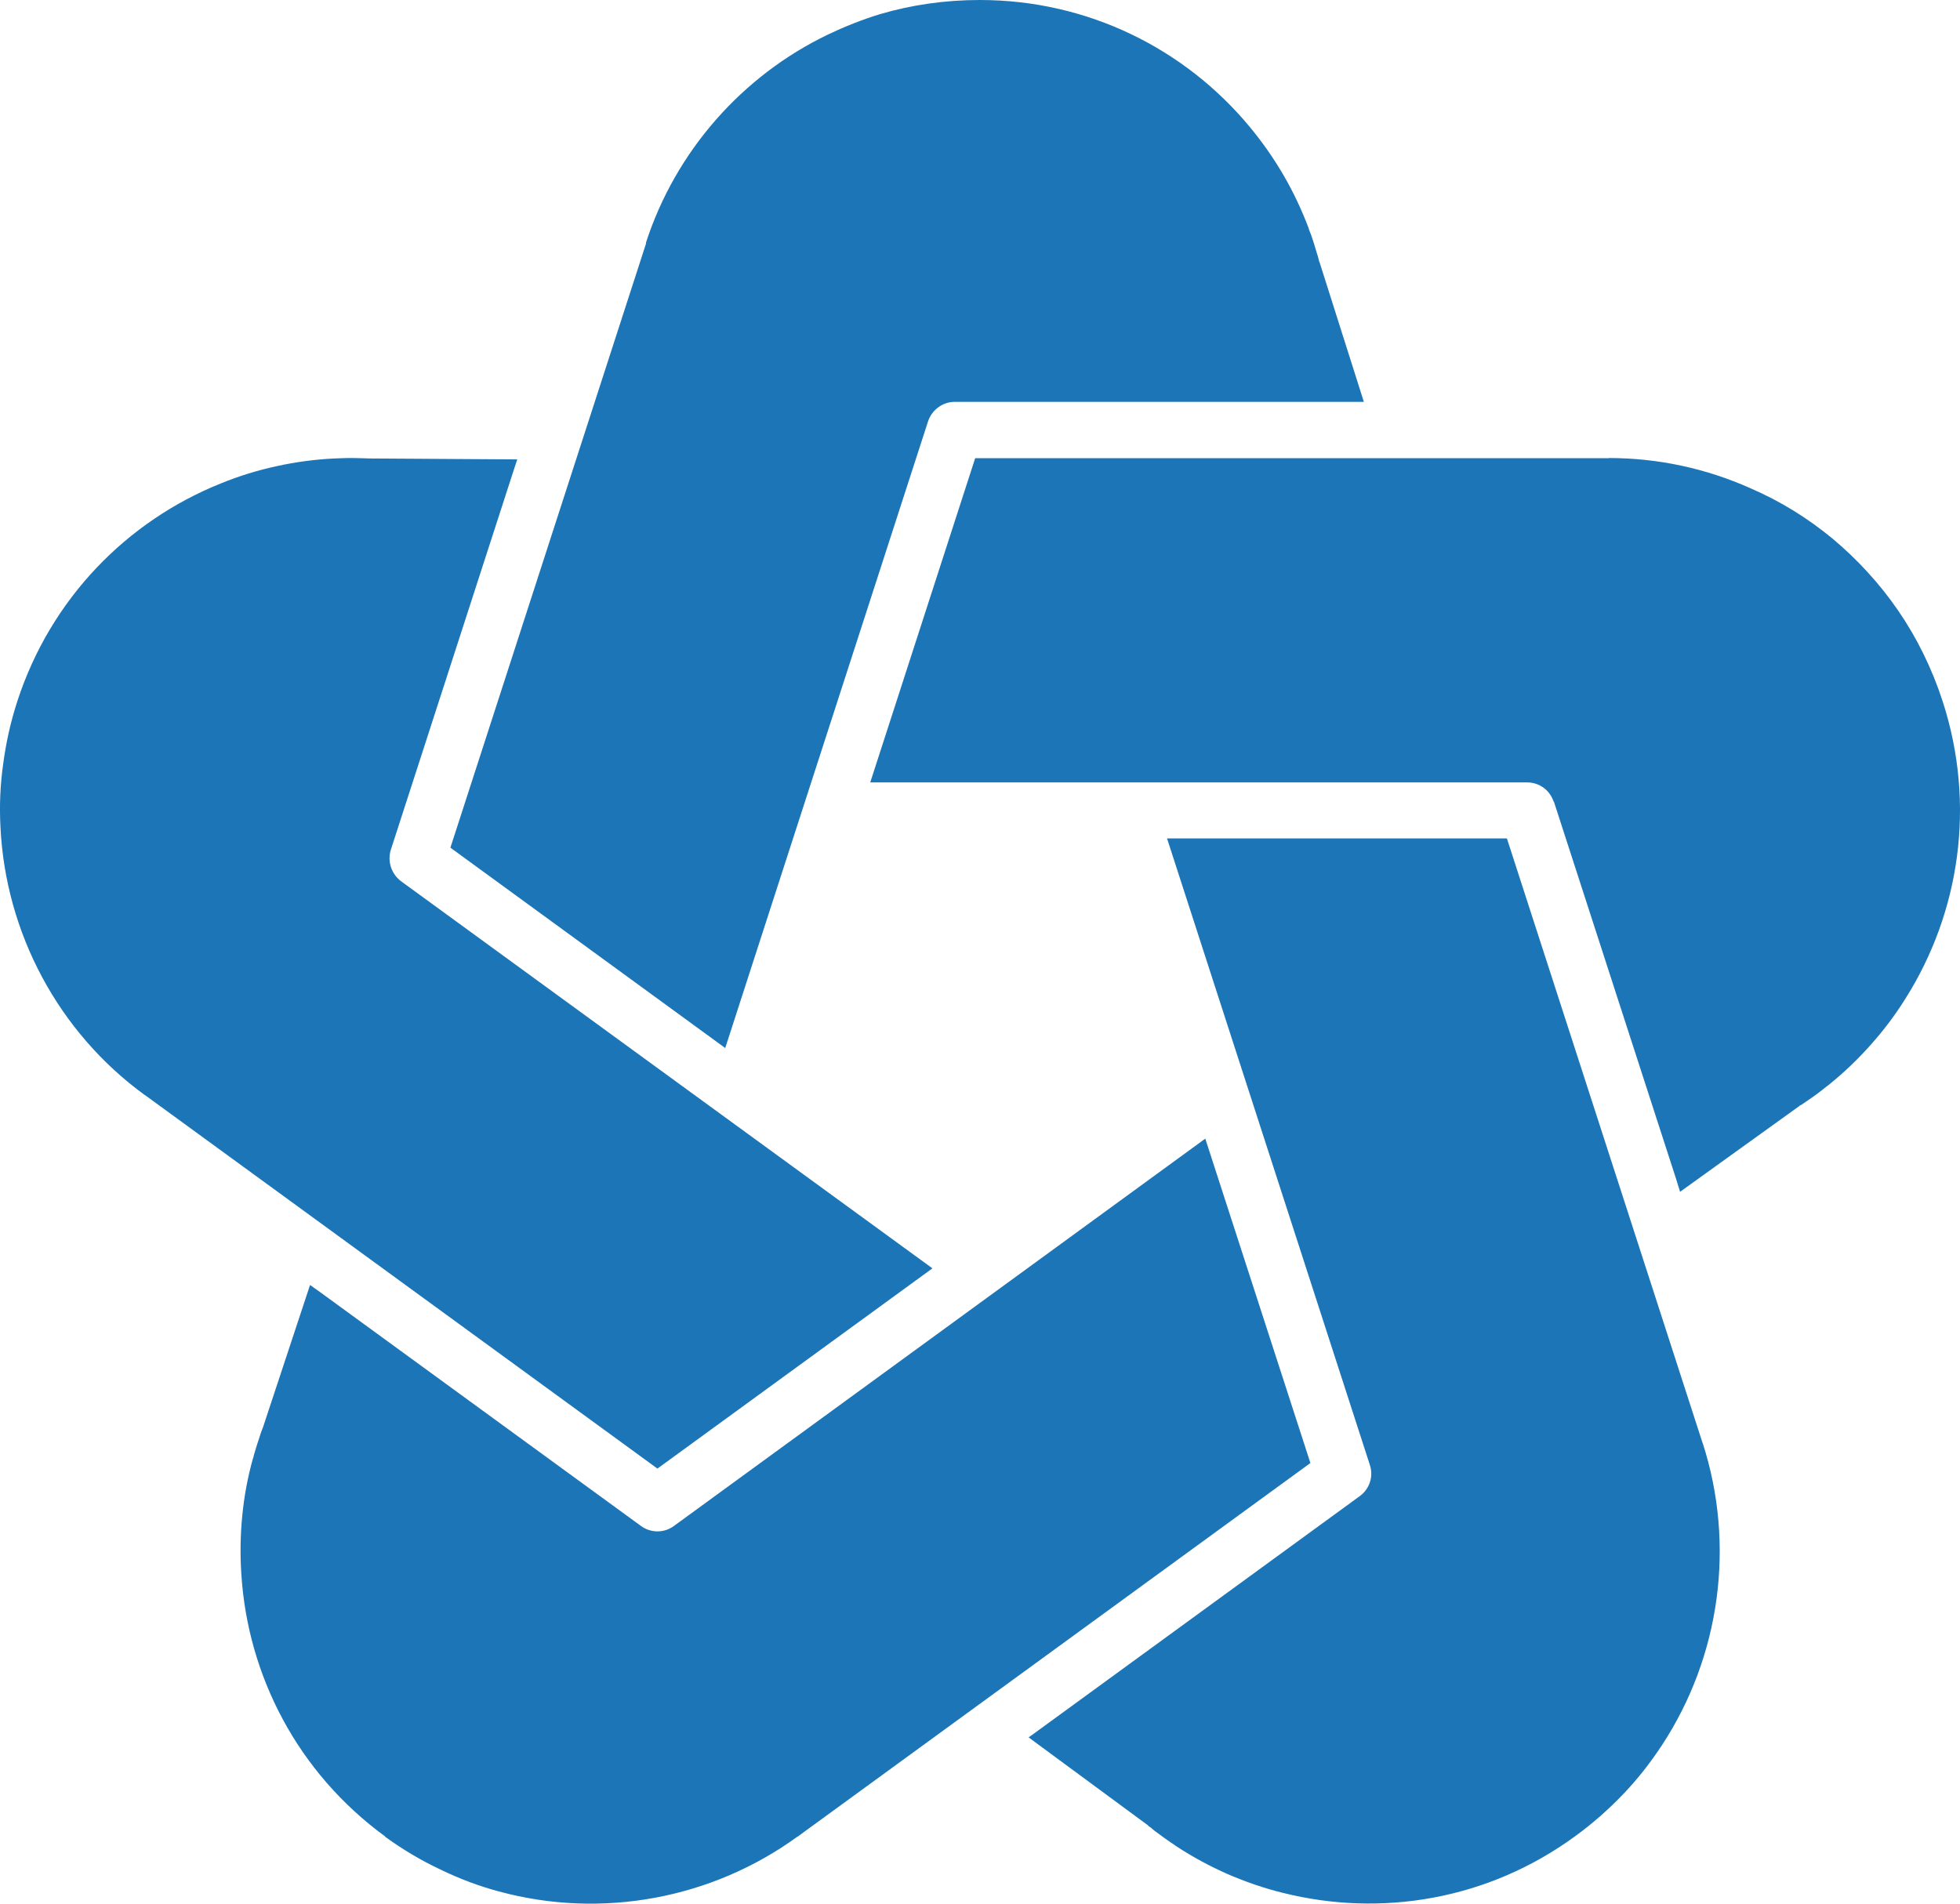
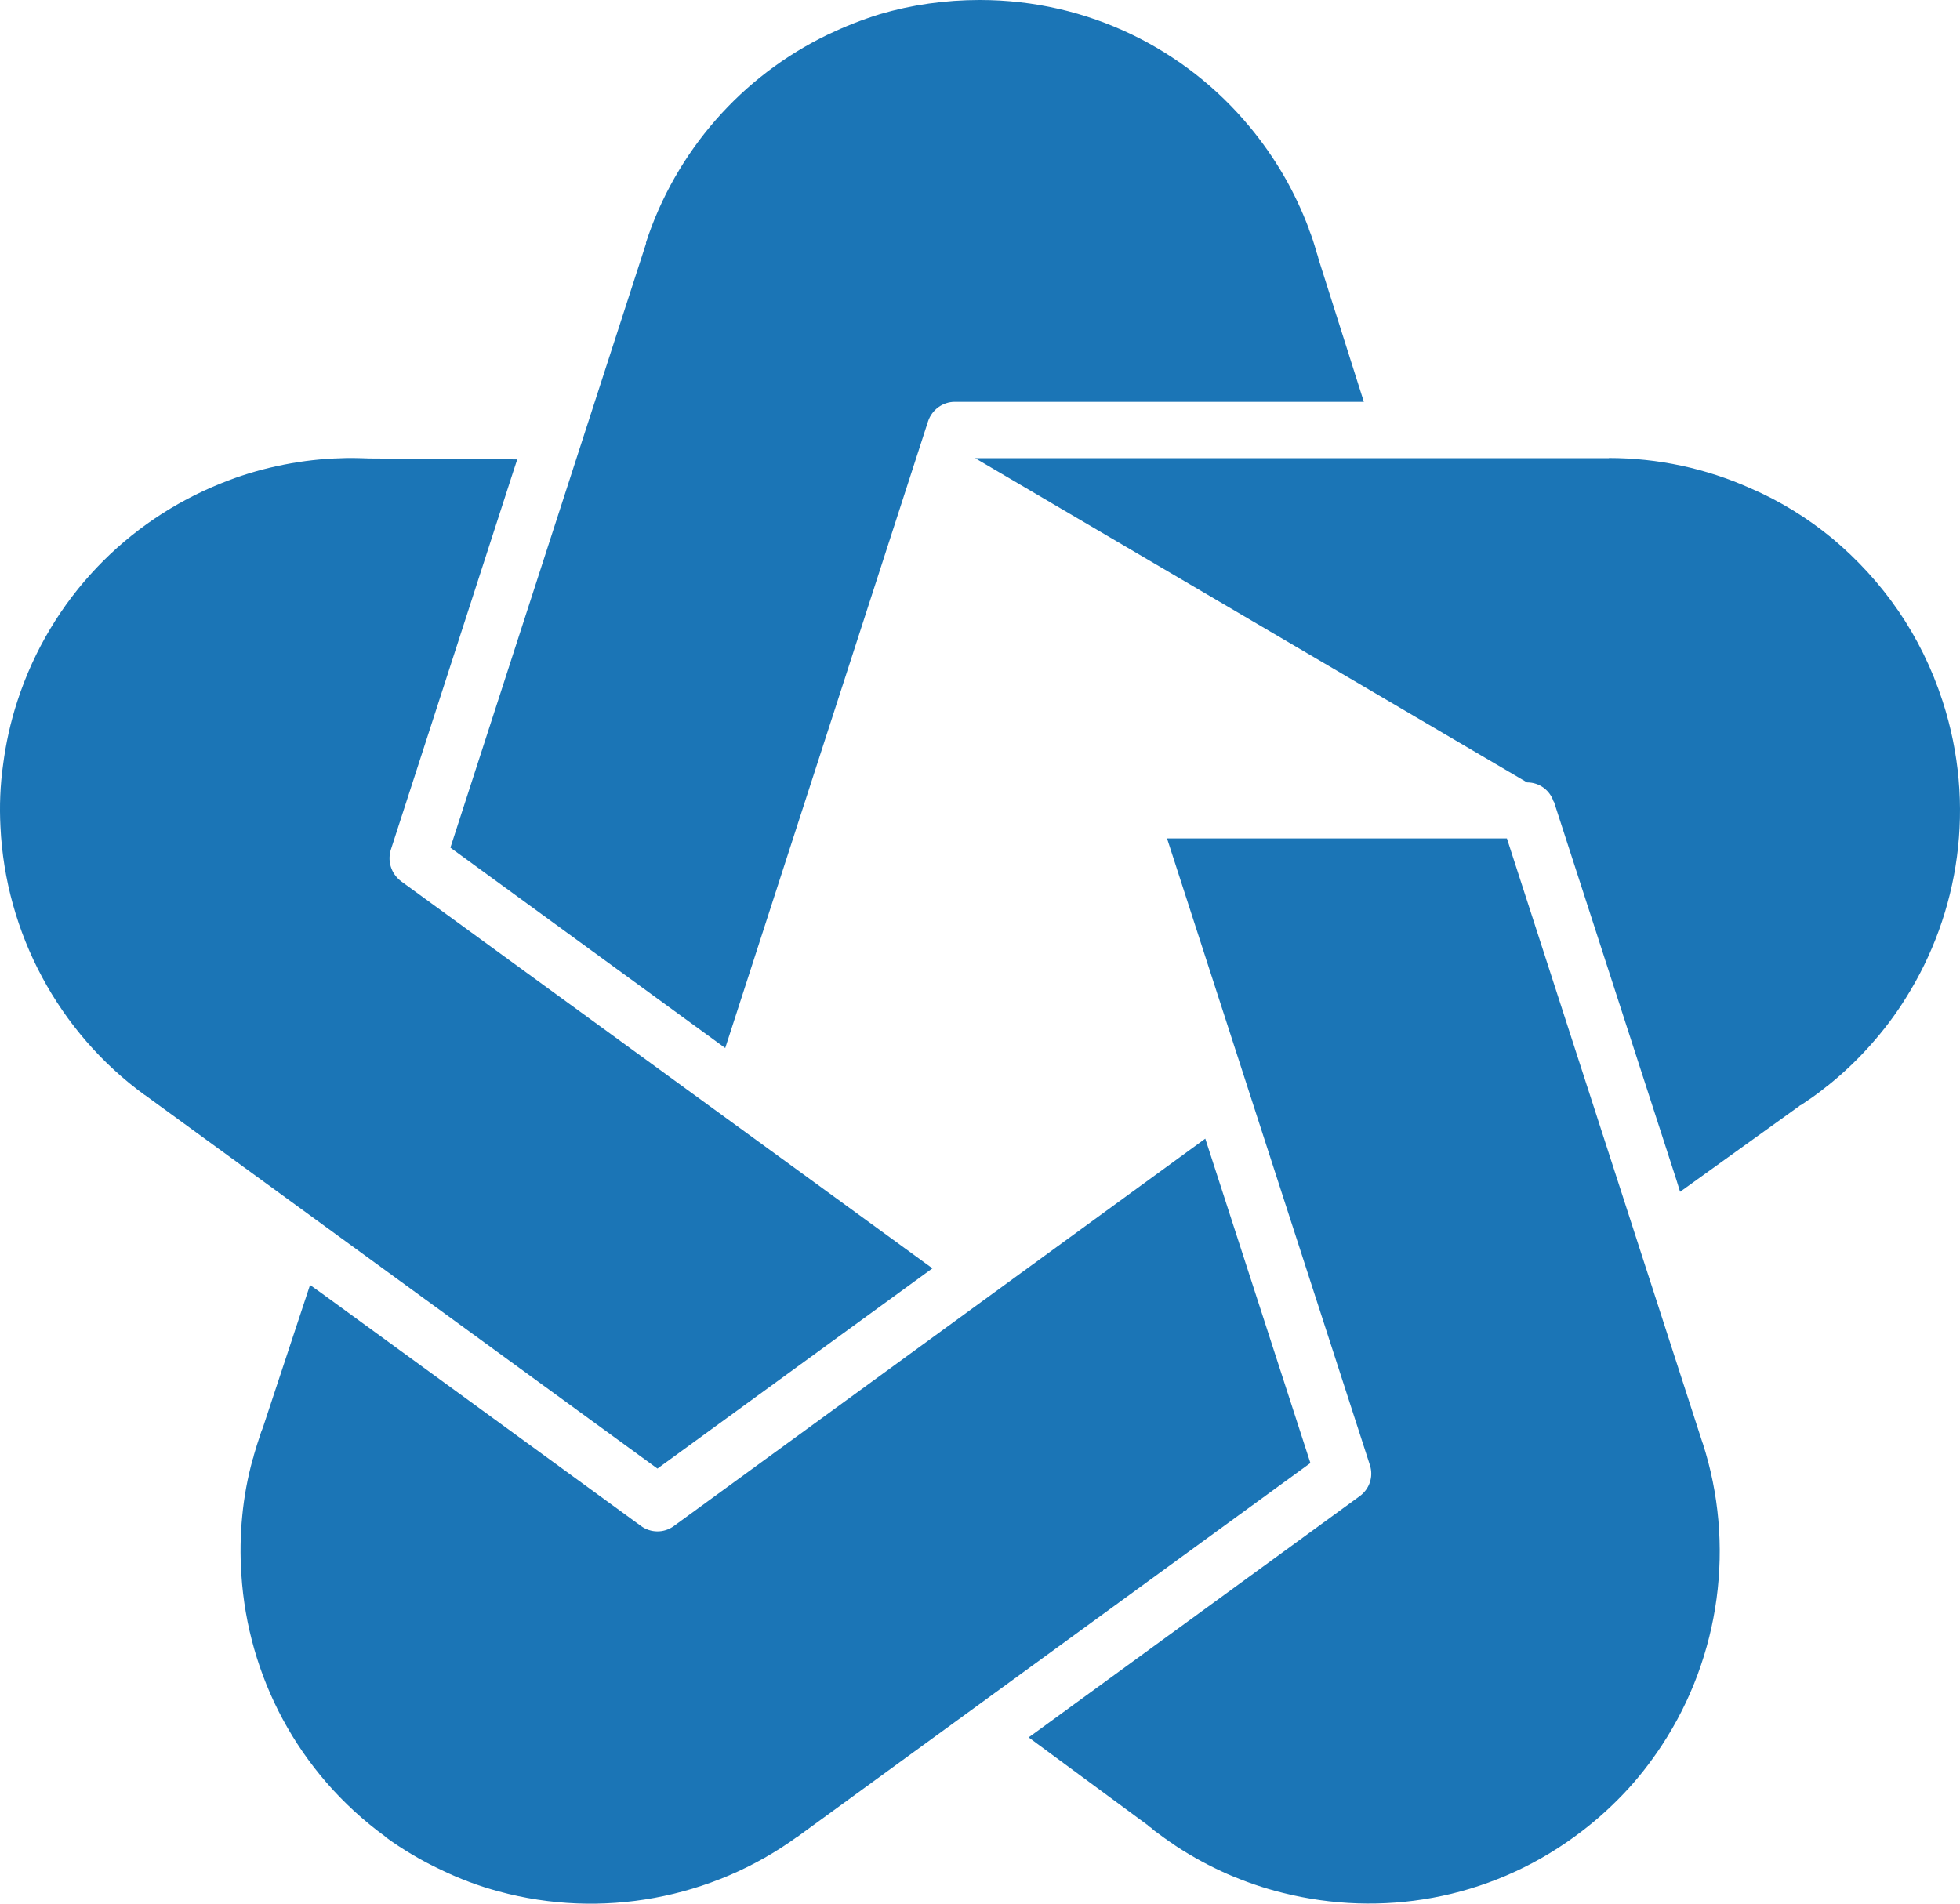
<svg xmlns="http://www.w3.org/2000/svg" width="70" height="68" viewBox="0 0 70 68" fill="none">
-   <path d="M60.804 51.537L53.818 29.949H41.68L48.924 52.33C49.064 52.756 48.902 53.198 48.558 53.446L37.108 61.792L36.737 62.061L40.938 65.157L40.959 65.174H40.97C40.97 65.174 41.007 65.217 41.034 65.239L41.115 65.292C41.147 65.325 41.115 65.303 41.239 65.4C41.465 65.567 41.696 65.74 41.938 65.896H41.943L41.949 65.907L41.981 65.929C41.981 65.929 42.019 65.95 42.029 65.961C42.615 66.344 43.212 66.663 43.842 66.943C44.482 67.218 45.143 67.45 45.831 67.617C49.306 68.486 53.13 67.876 56.249 65.595C56.883 65.136 57.459 64.624 57.975 64.084C58.491 63.545 58.949 62.957 59.357 62.336C61.444 59.154 61.982 55.167 60.809 51.543M28.509 65.589L46.8 52.26L43.046 40.673L24.067 54.51C23.706 54.774 23.233 54.758 22.894 54.51L11.444 46.164L11.073 45.9L9.433 50.862C9.422 50.895 9.411 50.928 9.401 50.96L9.363 51.062C9.331 51.132 9.315 51.187 9.304 51.224C9.213 51.489 9.137 51.737 9.067 51.979C9.057 52.033 9.046 52.077 9.024 52.13C8.841 52.794 8.718 53.463 8.653 54.137C8.583 54.838 8.573 55.545 8.621 56.252C8.852 59.844 10.622 63.313 13.757 65.6V65.611C14.386 66.069 15.053 66.463 15.731 66.781C16.408 67.11 17.107 67.374 17.817 67.563C21.464 68.556 25.416 67.838 28.487 65.6H28.509V65.589ZM5.174 39.114L23.48 52.459L33.301 45.306L14.327 31.481C13.956 31.201 13.827 30.737 13.967 30.327L18.328 16.852L18.473 16.41L13.262 16.377H13.214C12.993 16.372 12.805 16.361 12.617 16.361C12.445 16.361 12.267 16.361 12.084 16.372C12.031 16.372 11.988 16.377 11.934 16.377C11.251 16.41 10.573 16.501 9.901 16.647C9.202 16.798 8.535 17.003 7.89 17.267C4.555 18.605 1.818 21.361 0.618 25.051C0.371 25.812 0.21 26.556 0.113 27.295C0.005 28.05 -0.022 28.795 0.016 29.528C0.194 33.326 2.092 36.876 5.168 39.114M23.077 8.685L16.086 30.279L25.901 37.436L33.145 15.05C33.285 14.63 33.677 14.354 34.097 14.354H48.709L47.128 9.37C47.128 9.37 47.117 9.349 47.111 9.332C47.09 9.241 47.074 9.187 47.068 9.16C47.047 9.09 47.031 9.036 47.02 9.009C46.934 8.712 46.853 8.448 46.746 8.189V8.173C46.493 7.504 46.192 6.862 45.837 6.252C45.477 5.637 45.073 5.06 44.632 4.531C42.336 1.759 38.872 0 34.995 0C33.758 0 32.553 0.173 31.424 0.507C30.773 0.707 30.154 0.955 29.568 1.235C26.503 2.708 24.126 5.405 23.066 8.68M57.459 16.361C59.217 16.361 60.933 16.733 62.514 17.44C63.579 17.898 64.563 18.508 65.451 19.242C66.332 19.981 67.129 20.844 67.795 21.815C68.457 22.78 68.995 23.864 69.382 25.056C70.581 28.757 69.979 32.609 68.064 35.651C67.693 36.25 67.268 36.811 66.8 37.334C66.349 37.841 65.838 38.332 65.284 38.774L65.262 38.79L65.246 38.801C65.026 38.979 64.8 39.152 64.563 39.308C64.515 39.34 64.466 39.373 64.429 39.4L64.343 39.459C64.343 39.459 64.289 39.486 64.267 39.497V39.508C64.267 39.508 64.257 39.519 64.24 39.524L60.003 42.572L59.868 42.135L55.496 28.633H55.485C55.356 28.234 54.985 27.948 54.538 27.948H31.08L34.828 16.367H57.464L57.459 16.361Z" fill="#1B75B6" />
+   <path d="M60.804 51.537L53.818 29.949H41.68L48.924 52.33C49.064 52.756 48.902 53.198 48.558 53.446L37.108 61.792L36.737 62.061L40.938 65.157L40.959 65.174H40.97C40.97 65.174 41.007 65.217 41.034 65.239L41.115 65.292C41.147 65.325 41.115 65.303 41.239 65.4C41.465 65.567 41.696 65.74 41.938 65.896H41.943L41.949 65.907L41.981 65.929C41.981 65.929 42.019 65.95 42.029 65.961C42.615 66.344 43.212 66.663 43.842 66.943C44.482 67.218 45.143 67.45 45.831 67.617C49.306 68.486 53.13 67.876 56.249 65.595C56.883 65.136 57.459 64.624 57.975 64.084C58.491 63.545 58.949 62.957 59.357 62.336C61.444 59.154 61.982 55.167 60.809 51.543M28.509 65.589L46.8 52.26L43.046 40.673L24.067 54.51C23.706 54.774 23.233 54.758 22.894 54.51L11.444 46.164L11.073 45.9L9.433 50.862C9.422 50.895 9.411 50.928 9.401 50.96L9.363 51.062C9.331 51.132 9.315 51.187 9.304 51.224C9.213 51.489 9.137 51.737 9.067 51.979C9.057 52.033 9.046 52.077 9.024 52.13C8.841 52.794 8.718 53.463 8.653 54.137C8.583 54.838 8.573 55.545 8.621 56.252C8.852 59.844 10.622 63.313 13.757 65.6V65.611C14.386 66.069 15.053 66.463 15.731 66.781C16.408 67.11 17.107 67.374 17.817 67.563C21.464 68.556 25.416 67.838 28.487 65.6H28.509V65.589ZM5.174 39.114L23.48 52.459L33.301 45.306L14.327 31.481C13.956 31.201 13.827 30.737 13.967 30.327L18.328 16.852L18.473 16.41L13.262 16.377H13.214C12.993 16.372 12.805 16.361 12.617 16.361C12.445 16.361 12.267 16.361 12.084 16.372C12.031 16.372 11.988 16.377 11.934 16.377C11.251 16.41 10.573 16.501 9.901 16.647C9.202 16.798 8.535 17.003 7.89 17.267C4.555 18.605 1.818 21.361 0.618 25.051C0.371 25.812 0.21 26.556 0.113 27.295C0.005 28.05 -0.022 28.795 0.016 29.528C0.194 33.326 2.092 36.876 5.168 39.114M23.077 8.685L16.086 30.279L25.901 37.436L33.145 15.05C33.285 14.63 33.677 14.354 34.097 14.354H48.709L47.128 9.37C47.128 9.37 47.117 9.349 47.111 9.332C47.09 9.241 47.074 9.187 47.068 9.16C47.047 9.09 47.031 9.036 47.02 9.009C46.934 8.712 46.853 8.448 46.746 8.189V8.173C46.493 7.504 46.192 6.862 45.837 6.252C45.477 5.637 45.073 5.06 44.632 4.531C42.336 1.759 38.872 0 34.995 0C33.758 0 32.553 0.173 31.424 0.507C30.773 0.707 30.154 0.955 29.568 1.235C26.503 2.708 24.126 5.405 23.066 8.68M57.459 16.361C59.217 16.361 60.933 16.733 62.514 17.44C63.579 17.898 64.563 18.508 65.451 19.242C66.332 19.981 67.129 20.844 67.795 21.815C68.457 22.78 68.995 23.864 69.382 25.056C70.581 28.757 69.979 32.609 68.064 35.651C67.693 36.25 67.268 36.811 66.8 37.334C66.349 37.841 65.838 38.332 65.284 38.774L65.262 38.79L65.246 38.801C65.026 38.979 64.8 39.152 64.563 39.308C64.515 39.34 64.466 39.373 64.429 39.4L64.343 39.459C64.343 39.459 64.289 39.486 64.267 39.497V39.508C64.267 39.508 64.257 39.519 64.24 39.524L60.003 42.572L59.868 42.135L55.496 28.633H55.485C55.356 28.234 54.985 27.948 54.538 27.948L34.828 16.367H57.464L57.459 16.361Z" fill="#1B75B6" />
</svg>